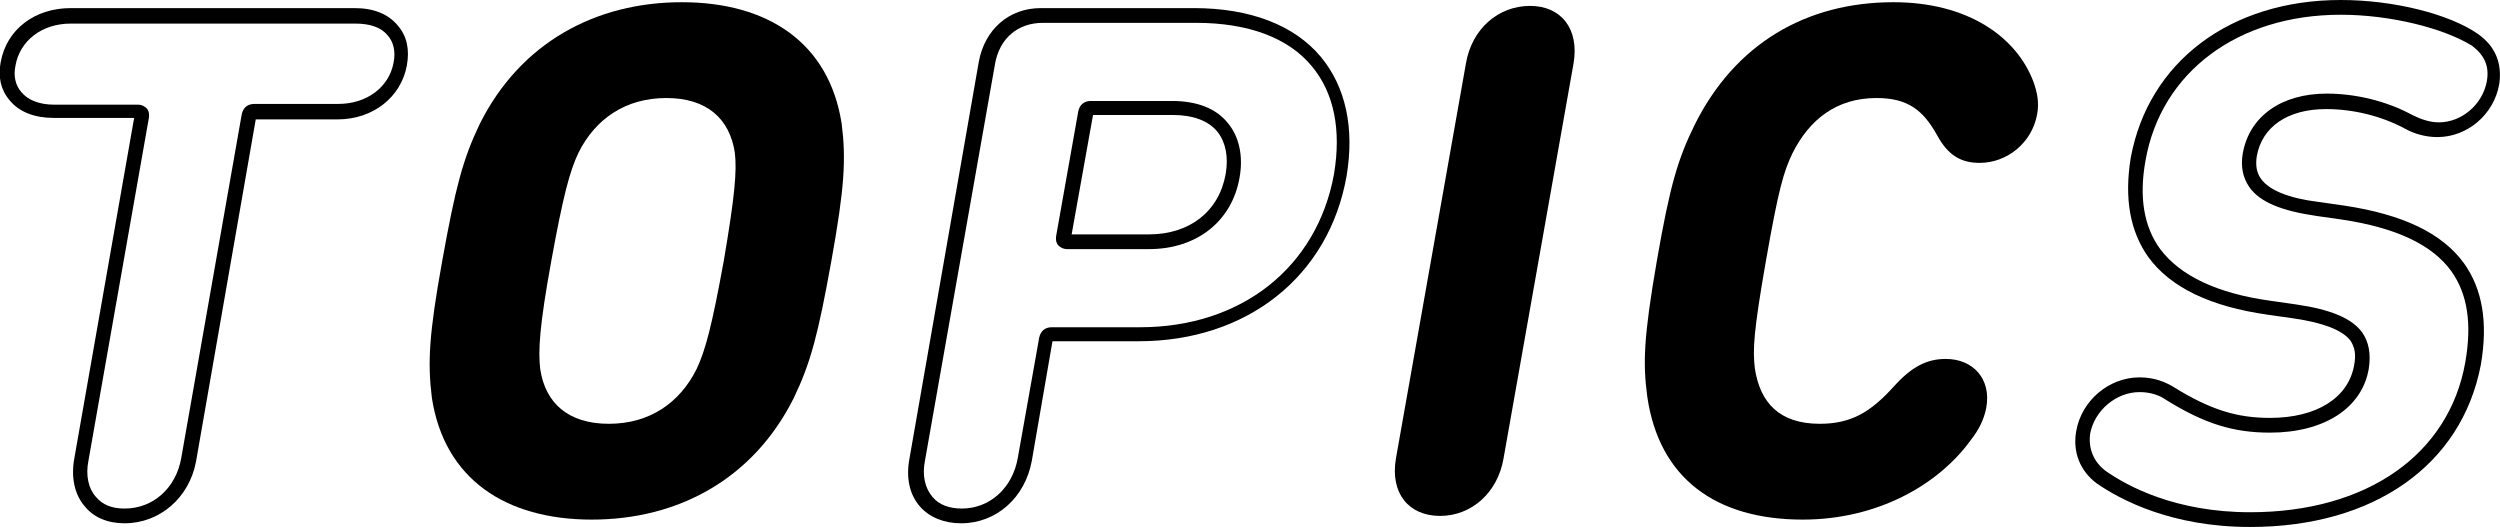
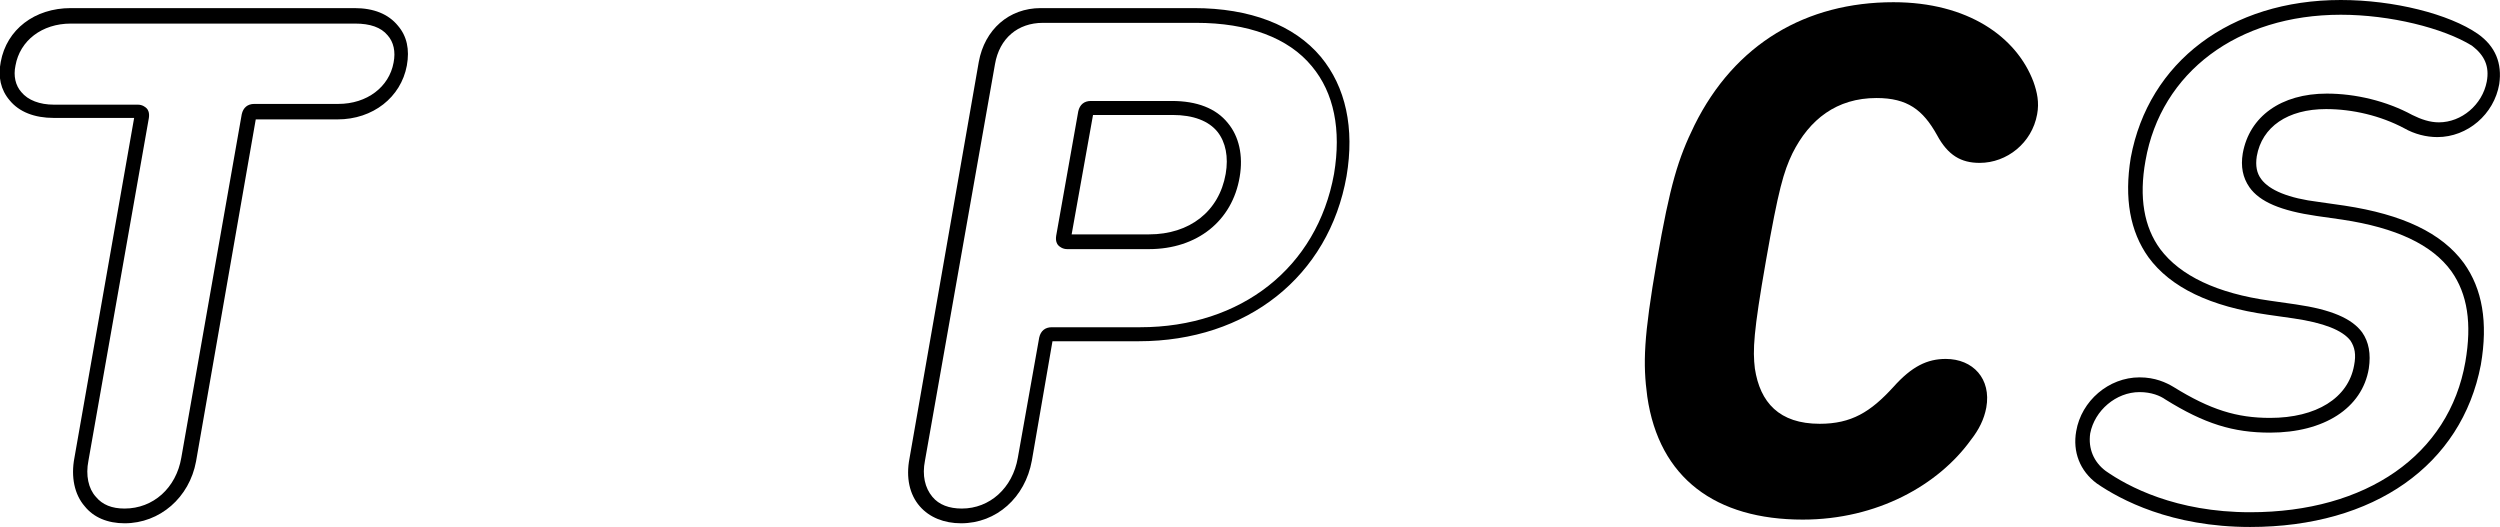
<svg xmlns="http://www.w3.org/2000/svg" version="1.1" id="home-title-topics" x="0px" y="0px" viewBox="0 0 339.2 71.5" style="enable-background:new 0 0 339.2 71.5;" xml:space="preserve">
  <style type="text/css">
	#home-title-topics .st0{fill:#FFFFFF;}
</style>
  <g>
    <path class="st0" d="M11,62.3l8.2-46.6c0.1-0.4-0.1-0.6-0.5-0.6H7.3c-4.5,0-6.9-2.7-6.2-6.4c0.7-3.9,4-6.5,8.5-6.5h38.5   c4.5,0,6.9,2.7,6.2,6.5c-0.7,3.8-4,6.4-8.5,6.4H34.4c-0.4,0-0.6,0.2-0.7,0.6l-8.2,46.6c-0.8,4.7-4.4,7.7-8.7,7.7   C12.7,70,10.2,66.9,11,62.3L11,62.3z" />
    <path d="M16.9,71c-2.3,0-4.2-0.8-5.4-2.3c-1.4-1.6-1.9-4-1.4-6.6l8.1-46.1H7.3c-2.6,0-4.7-0.8-6-2.4c-1.2-1.4-1.6-3.2-1.2-5.2   C0.9,4,4.7,1.1,9.6,1.1h38.5c2.6,0,4.6,0.8,5.9,2.4c1.2,1.4,1.6,3.2,1.2,5.4c-0.8,4.3-4.6,7.3-9.4,7.3H34.7l-8.1,46.4   C25.7,67.5,21.7,71,16.9,71L16.9,71z M12,62.5c-0.4,2,0,3.8,1,4.9c0.9,1.1,2.2,1.6,3.9,1.6c3.9,0,7-2.8,7.7-6.9l8.2-46.6   c0.2-0.9,0.8-1.4,1.7-1.4h11.4c3.9,0,6.9-2.3,7.5-5.6c0.3-1.5,0-2.8-0.8-3.7c-0.9-1.1-2.4-1.6-4.4-1.6H9.6c-3.9,0-6.9,2.3-7.5,5.7   c-0.3,1.4,0,2.7,0.8,3.6c0.9,1.1,2.5,1.7,4.4,1.7h11.4c0.6,0,1,0.3,1.2,0.5c0.2,0.2,0.4,0.6,0.3,1.3L12,62.5L12,62.5z" />
  </g>
  <g>
-     <path d="M58.6,54c-0.6-4.8-0.4-8.6,1.4-18.6c1.8-10,2.8-13.8,5.1-18.6c5.5-11,15.7-16.5,27.4-16.5s20,5.5,21.7,16.5   c0.6,4.8,0.4,8.6-1.4,18.6c-1.8,10-2.8,13.8-5.1,18.6c-5.5,11-15.7,16.5-27.4,16.5S60.3,65,58.6,54z M94.5,50.1   c1.2-2.5,2.1-5.9,3.7-14.7c1.5-8.8,1.8-12.2,1.5-14.7c-0.7-4.6-3.8-7.4-9.3-7.4s-9.6,2.8-11.9,7.4c-1.2,2.5-2.1,5.9-3.7,14.7   s-1.8,12.2-1.5,14.7c0.7,4.6,3.8,7.4,9.3,7.4S92.2,54.7,94.5,50.1z" />
-   </g>
+     </g>
  <g>
-     <path class="st0" d="M124.5,62.3l9.4-53.8c0.7-3.9,3.5-6.4,7.5-6.4h20.8c14.8,0,21.9,8.8,19.7,21.7c-2.2,12.7-12.6,21.6-27.2,21.6   h-12c-0.4,0-0.6,0.2-0.7,0.6L139,62.3c-0.8,4.7-4.4,7.7-8.6,7.7C126.2,70,123.7,66.9,124.5,62.3L124.5,62.3z M167.3,23.8   c1-5.4-2.1-9.1-8.2-9.1H148c-0.4,0-0.6,0.2-0.7,0.6l-3,16.9c-0.1,0.4,0.1,0.6,0.5,0.6h11.1C162,32.8,166.3,29.2,167.3,23.8z" />
    <path d="M130.4,71c-2.3,0-4.3-0.8-5.6-2.3c-1.4-1.6-1.9-3.9-1.4-6.5l9.4-53.8c0.8-4.4,4.1-7.3,8.4-7.3h20.8   c7.6,0,13.6,2.3,17.2,6.6c3.4,4.1,4.6,9.7,3.5,16.2c-2.4,13.6-13.5,22.4-28.2,22.4h-11.7L140,62.5C139.1,67.5,135.2,71,130.4,71   L130.4,71z M125.5,62.5c-0.4,2,0,3.7,1,4.9c0.9,1.1,2.3,1.6,4,1.6c3.8,0,6.9-2.8,7.6-6.9l2.9-16.3c0.2-0.9,0.8-1.4,1.7-1.4h12   c13.7,0,24-8.1,26.3-20.8c1-6,0-11-3-14.6c-3.2-3.9-8.7-5.9-15.7-5.9h-20.8c-3.4,0-5.9,2.1-6.5,5.6L125.5,62.5L125.5,62.5z    M155.9,33.8h-11.1c-0.6,0-1-0.3-1.2-0.5c-0.2-0.2-0.4-0.6-0.3-1.3l3-16.9c0.2-0.9,0.8-1.4,1.7-1.4H159c3.4,0,6,1,7.6,3   c1.5,1.8,2.1,4.4,1.6,7.3l0,0C167.2,30,162.4,33.8,155.9,33.8L155.9,33.8z M145.4,31.8h10.5c5.5,0,9.5-3.1,10.4-8.2   c0.4-2.3,0-4.3-1.1-5.7c-1.2-1.5-3.3-2.3-6.1-2.3h-10.8L145.4,31.8L145.4,31.8z" />
  </g>
  <g>
-     <path d="M198.9,8.6c0.8-4.7,4.4-7.8,8.7-7.8c4.2,0,6.7,3.1,5.9,7.8L204,62.2c-0.8,4.7-4.4,7.8-8.6,7.8c-4.3,0-6.8-3.1-6-7.8   L198.9,8.6L198.9,8.6z" />
-   </g>
+     </g>
  <g>
    <path d="M224.8,35.4c1.8-10.4,2.9-13.9,5.1-18.4c5.5-11.1,15.2-16.7,27-16.7c10.1,0,16.7,4.7,19,10.8c0.5,1.4,0.8,2.8,0.5,4.4   c-0.7,3.9-4.1,6.6-7.8,6.6c-2.5,0-4.3-1-5.8-3.8c-1.9-3.4-4-5-8.2-5c-5.4,0-9.1,2.9-11.4,7.5c-1.2,2.5-1.9,4.9-3.6,14.6   s-1.8,12.1-1.5,14.6c0.7,4.6,3.3,7.5,8.8,7.5c4.3,0,6.9-1.6,10-5c2.5-2.8,4.6-3.8,7.1-3.8c3.7,0,6.2,2.7,5.5,6.6   c-0.3,1.6-1,3-2.1,4.4c-4.4,6.1-12.7,10.8-22.8,10.8c-11.8,0-19.5-5.6-21.1-16.7C222.9,49.3,223,45.8,224.8,35.4L224.8,35.4z" />
  </g>
  <g>
    <path class="st0" d="M285.1,64.8c-2-1.5-2.8-3.8-2.4-6.1c0.6-3.6,3.9-6.4,7.7-6.4c1.6,0,3,0.5,4,1.2c5,3.1,8.7,4.4,13.7,4.4   c7.1,0,11.6-3.3,12.4-7.9c0.7-4-1.2-6.4-9.1-7.5l-3.5-0.5c-13.4-1.9-19.8-8.3-17.8-20.2C292.3,9.2,303.1,1,317.6,1   c7.4,0,14.5,2,18,4.5c2.1,1.5,2.9,3.5,2.4,5.8c-0.6,3.7-3.9,6.3-7.4,6.3c-1.4,0-2.8-0.4-4.1-1.1c-3-1.6-6.9-2.8-11.1-2.8   c-5.9,0-9.6,3-10.4,7.2c-0.7,3.8,1.6,6.3,9.2,7.4l3.5,0.5c13.6,2,19.7,8.2,17.6,20.4c-2.1,12.2-12.6,21.2-30.1,21.2   C295.8,70.5,289.1,67.5,285.1,64.8L285.1,64.8z" />
    <path d="M305.3,71.5c-10.7,0-17.6-3.7-20.8-5.9l0,0c-2.3-1.7-3.3-4.3-2.8-7.1c0.7-4.1,4.4-7.3,8.6-7.3c2.1,0,3.6,0.7,4.6,1.3   c5,3.1,8.6,4.2,13.1,4.2c6.3,0,10.6-2.7,11.4-7.1c0.3-1.5,0.1-2.5-0.5-3.4c-1.1-1.4-3.6-2.4-7.7-3l-3.5-0.5   c-7.8-1.1-13.2-3.7-16.2-7.8c-2.5-3.5-3.3-8-2.4-13.5C291.5,8.4,302.6,0,317.6,0c7.2,0,14.7,1.9,18.6,4.6c2.4,1.7,3.3,4,2.9,6.8   c-0.7,4.1-4.3,7.2-8.4,7.2c-1.5,0-3.1-0.4-4.5-1.2c-3.2-1.7-7-2.6-10.6-2.6c-5.2,0-8.7,2.4-9.4,6.4c-0.2,1.3,0,2.3,0.6,3.1   c1.1,1.5,3.7,2.6,7.8,3.1l3.5,0.5c7.9,1.2,13.2,3.7,16.2,7.8c2.5,3.5,3.3,8,2.3,13.8C334,63.1,322.1,71.5,305.3,71.5L305.3,71.5z    M285.7,63.9c3,2.1,9.5,5.6,19.6,5.6c15.8,0,27-7.8,29.2-20.4c0.9-5.2,0.3-9.2-1.9-12.3c-2.6-3.6-7.5-5.9-14.8-7l-3.5-0.5   c-4.8-0.7-7.7-1.9-9.1-3.9c-0.9-1.3-1.2-2.8-0.9-4.6c0.9-5,5.2-8.1,11.4-8.1c3.9,0,8.1,1,11.6,2.9c1.2,0.6,2.4,1,3.6,1   c3.1,0,5.9-2.4,6.5-5.5c0.4-2.1-0.3-3.6-2-4.9C331.5,3.8,324.3,2,317.6,2c-14,0-24.4,7.8-26.5,19.8c-0.9,5-0.2,9,2,12   c2.7,3.6,7.7,6,14.9,7l3.5,0.5c4.8,0.7,7.6,1.9,9,3.8c0.9,1.3,1.2,2.9,0.9,4.9c-0.9,5.4-6.1,8.7-13.4,8.7c-5,0-8.9-1.2-14.2-4.5   c-0.7-0.5-1.9-1-3.5-1c-3.2,0-6.1,2.5-6.7,5.6C283.3,60.9,284.1,62.7,285.7,63.9L285.7,63.9z" />
  </g>
</svg>